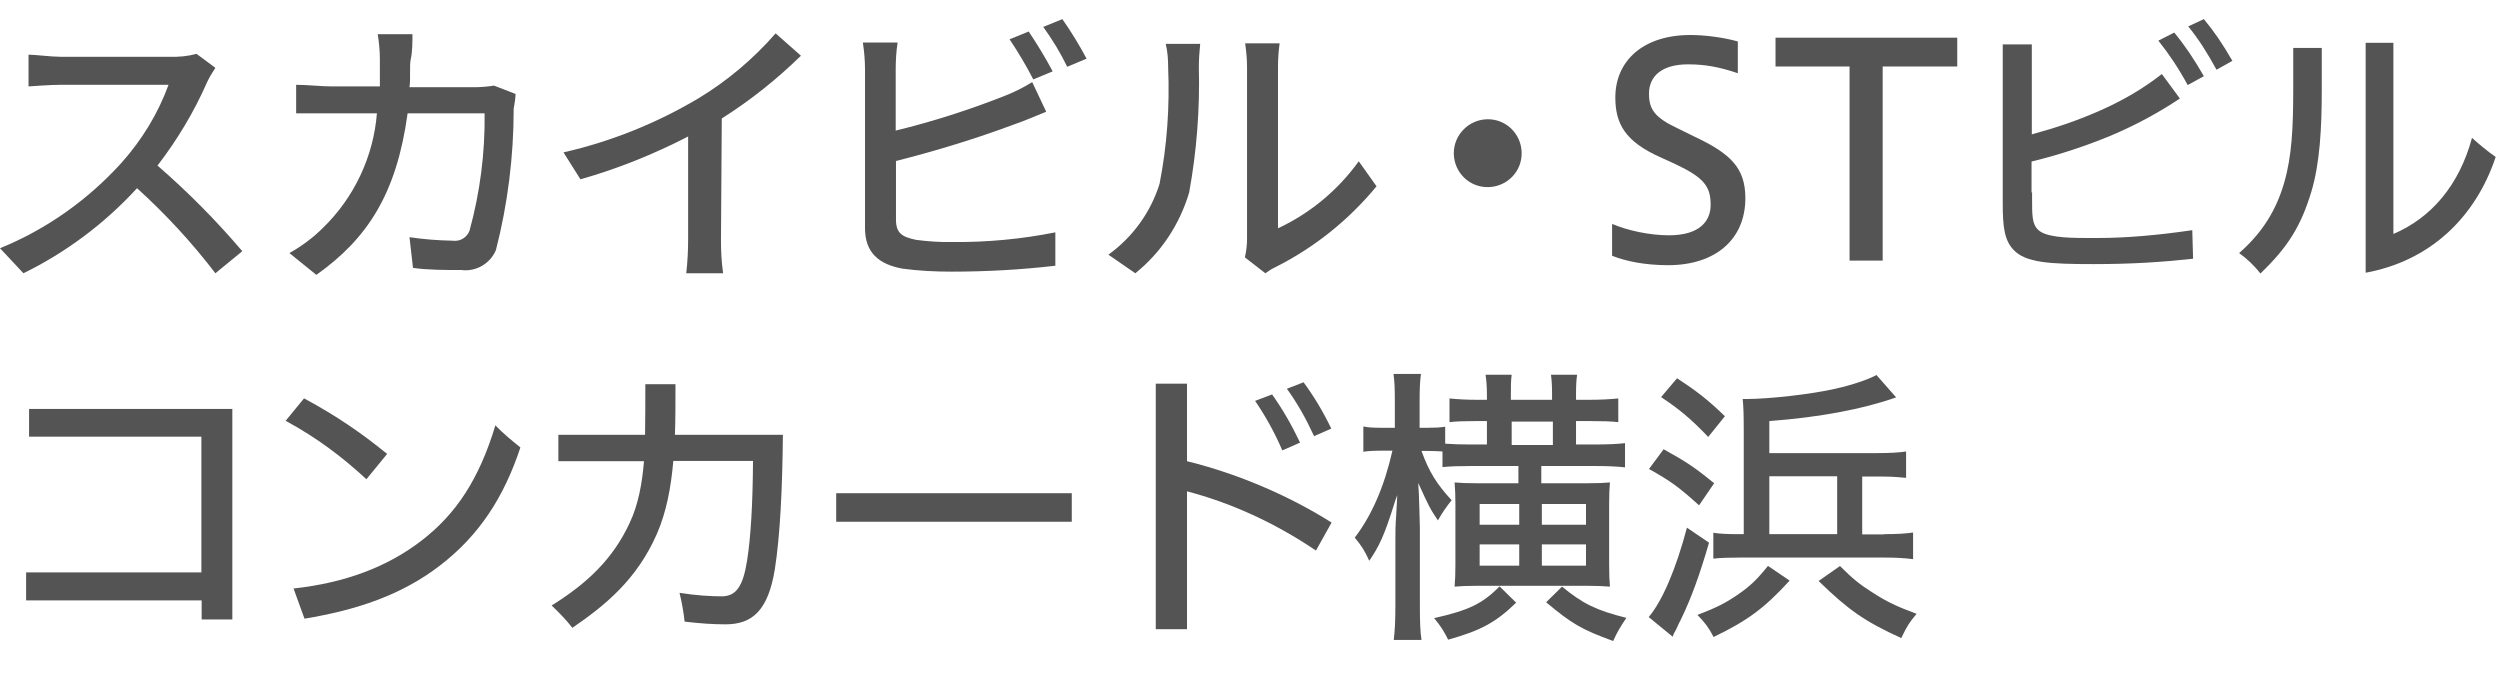
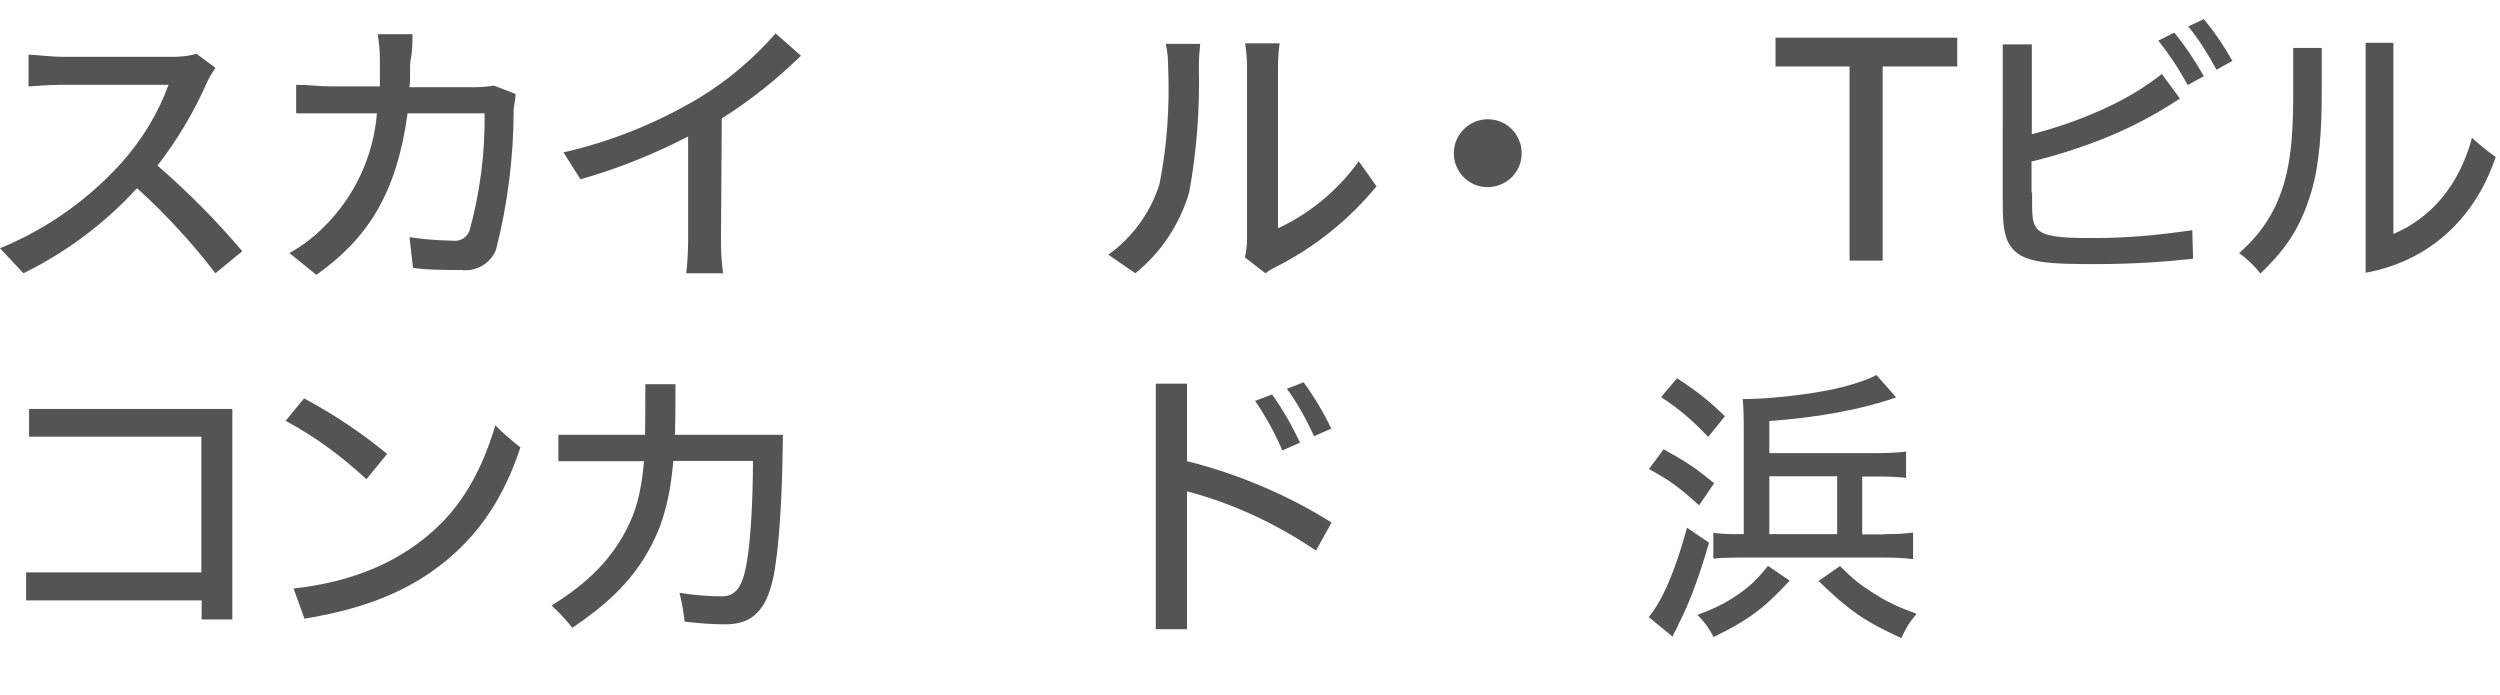
<svg xmlns="http://www.w3.org/2000/svg" id="_レイヤー_2" data-name="レイヤー 2" viewBox="0 0 92.86 25.8">
  <defs>
    <style>
      .cls-1 {
        fill: #545454;
        stroke-width: 0px;
      }
    </style>
  </defs>
  <path class="cls-1" d="m8,2.52c-.12.18-.23.36-.32.56-.48,1.09-1.1,2.12-1.83,3.07,1.13.98,2.18,2.04,3.15,3.18l-1,.82c-.87-1.14-1.85-2.2-2.91-3.16-1.2,1.31-2.63,2.38-4.22,3.16l-.87-.93c1.72-.7,3.26-1.79,4.51-3.17.76-.85,1.36-1.83,1.75-2.9H2.26c-.43,0-1,.05-1.2.06v-1.18c.22,0,.86.08,1.2.08h4.04c.34.01.67-.02,1-.11l.7.52Z" />
  <path class="cls-1" d="m19.15,3.49c0,.18-.05.41-.07.55,0,1.77-.22,3.54-.66,5.25-.21.5-.74.81-1.28.74-.59,0-1.25,0-1.8-.08l-.13-1.14c.53.08,1.06.12,1.6.13.27.04.53-.11.63-.37.39-1.42.58-2.89.56-4.36h-2.86c-.41,3-1.5,4.66-3.39,6l-1-.81c.46-.26.88-.57,1.25-.94,1.16-1.13,1.87-2.64,2-4.25h-3v-1.06c.42,0,.92.06,1.34.06h1.77v-1c0-.31-.03-.63-.08-.94h1.29c0,.25,0,.65-.06.91s0,.73-.05,1.06h2.38c.25,0,.51-.02.76-.06l.8.31Z" />
  <path class="cls-1" d="m26.78,8.92c0,.41.02.82.08,1.23h-1.37c.05-.43.07-.85.07-1.28v-3.8c-1.28.66-2.62,1.2-4,1.59l-.63-1c1.76-.4,3.45-1.08,5-2,1.08-.65,2.05-1.47,2.88-2.42l.94.83c-.9.88-1.88,1.66-2.94,2.33l-.03,4.52Z" />
-   <path class="cls-1" d="m33.28,8.15c0,.52.23.65.75.76.46.06.92.09,1.38.08,1.27.01,2.54-.11,3.79-.36v1.24c-1.28.15-2.57.22-3.86.22-.61,0-1.21-.03-1.81-.11-.89-.16-1.4-.6-1.4-1.5V2.58c0-.33-.03-.67-.08-1h1.29c-.05.33-.07.67-.07,1v2.27c1.36-.33,2.7-.76,4-1.27.37-.14.73-.32,1.07-.53l.52,1.1c-.36.14-.8.34-1.16.46-1.45.54-2.92.99-4.42,1.37v2.17Zm5.1-5.2c-.26-.51-.56-1.01-.88-1.49l.71-.29c.32.48.62.97.89,1.48l-.72.3Zm1.08-2.24c.33.47.63.96.9,1.47l-.72.3c-.25-.52-.55-1.01-.89-1.48l.71-.29Z" />
  <path class="cls-1" d="m41.17,9.46c.9-.65,1.57-1.57,1.9-2.63.28-1.42.38-2.87.32-4.32,0-.3-.02-.59-.09-.88h1.28c-.03.29-.05.58-.05.87.04,1.56-.08,3.12-.36,4.65-.35,1.18-1.04,2.23-2,3l-1-.69Zm5.07.1c.05-.22.08-.45.08-.68V2.48c0-.29-.03-.58-.07-.87h1.28c-.04.29-.06.58-.06.87v6c1.2-.56,2.23-1.42,3-2.49l.66.93c-1.03,1.25-2.3,2.27-3.75,3-.13.06-.26.14-.38.23l-.76-.59Z" />
  <path class="cls-1" d="m55.23,4.43c.7-.02,1.27.53,1.29,1.23.02.7-.53,1.27-1.23,1.29-.7.02-1.27-.53-1.29-1.23,0,0,0-.02,0-.03,0-.68.55-1.24,1.23-1.26Z" />
  <g>
-     <path class="cls-1" d="m59.89,8.32c.56.24,1.38.42,2.1.42,1.17,0,1.55-.55,1.55-1.13,0-.69-.25-1.01-1.3-1.51l-.57-.26c-1.3-.58-1.67-1.24-1.67-2.22,0-1.35,1.02-2.32,2.79-2.32.54,0,1.23.09,1.76.24v1.18c-.68-.23-1.21-.33-1.85-.33-.96,0-1.45.43-1.45,1.09,0,.58.21.89,1.09,1.3l.59.29c1.34.63,1.9,1.16,1.9,2.29,0,1.53-1.11,2.49-2.87,2.49-.87,0-1.58-.15-2.08-.35v-1.16Z" />
    <path class="cls-1" d="m68.7,9.68V2.47h-2.75v-1.07h6.75v1.07h-2.77v7.21h-1.23Z" />
    <path class="cls-1" d="m75.48,7.15v.3c0,.5,0,.86.2,1.06.25.29,1,.33,1.84.33h.39c1.06,0,2.22-.1,3.52-.29l.03,1.06c-1.2.13-2.29.2-3.7.2-1.63,0-2.52-.05-2.97-.53-.34-.36-.4-.86-.4-1.72V1.65h1.08v3.34c.92-.25,1.69-.51,2.55-.89.83-.37,1.56-.79,2.28-1.35l.67.91c-.77.51-1.6.97-2.57,1.38-.9.37-1.87.7-2.94.96v1.15Zm5.28-5.94c.39.47.74.99,1.1,1.62l-.6.33c-.33-.61-.69-1.15-1.09-1.65l.59-.3Zm1.1-.5c.39.47.69.91,1.06,1.55l-.59.33c-.35-.64-.66-1.13-1.05-1.61l.58-.27Z" />
    <path class="cls-1" d="m86.24,1.79v1.55c0,1.41-.07,2.73-.39,3.79-.39,1.28-.87,2.05-1.89,3.03-.23-.3-.51-.56-.79-.76.88-.77,1.38-1.61,1.67-2.6.29-.99.34-2.07.34-3.48v-1.54h1.06Zm1.62-.2h1.04v7.1c1.39-.59,2.44-1.79,2.92-3.57.3.27.58.5.88.71-.76,2.28-2.47,3.87-4.83,4.3V1.59Z" />
  </g>
  <g>
    <path class="cls-1" d="m8.63,23.01h-1.14v-.71H.97v-1.04h6.51v-5.04H1.08v-1.03h7.55v7.81Z" />
    <path class="cls-1" d="m11.3,14.8c1.22.66,2.12,1.28,3.08,2.06l-.77.94c-.89-.82-1.82-1.53-3-2.17l.68-.83Zm-.4,7.06c1.9-.21,3.48-.79,4.77-1.79,1.26-.97,2.13-2.27,2.73-4.27.3.31.62.57.93.82-.62,1.87-1.54,3.27-2.98,4.38-1.44,1.11-3.11,1.66-5.04,1.98l-.41-1.13Z" />
    <path class="cls-1" d="m20.74,17.13v-.98h3.22c.01-.63.01-1.25.01-1.88h1.12c0,.67,0,1.29-.02,1.88h4.01c-.02,1.99-.1,3.72-.3,5-.25,1.52-.83,2.04-1.83,2.04-.47,0-.92-.03-1.52-.1-.04-.36-.1-.7-.19-1.07.62.1,1.17.13,1.57.13.53,0,.79-.37.94-1.33.14-.88.21-2.14.22-3.7h-2.96c-.09,1.02-.26,1.9-.61,2.71-.75,1.71-1.93,2.66-3.14,3.49-.24-.31-.48-.55-.77-.83,1.32-.82,2.28-1.73,2.9-3.07.32-.68.46-1.45.53-2.29h-3.19Z" />
-     <path class="cls-1" d="m39.81,19.38h-8.75v-1.06h8.75v1.06Z" />
    <path class="cls-1" d="m44.09,23.37h-1.16v-9.12h1.16v2.88c2.02.5,3.9,1.35,5.37,2.28l-.58,1.04c-1.57-1.06-3.19-1.78-4.79-2.2v5.13Zm3.16-8.72c.39.55.71,1.1,1.04,1.79l-.66.29c-.29-.68-.63-1.28-1.01-1.84l.63-.24Zm1.17-.45c.37.5.71,1.06,1.03,1.72l-.64.28c-.31-.67-.62-1.22-1.01-1.76l.62-.24Z" />
-     <path class="cls-1" d="m53.6,16.77c-.16-.01-.37-.02-.55-.02h-.25c.28.78.58,1.25,1.12,1.83-.19.24-.33.43-.51.75-.3-.45-.32-.49-.73-1.39.01.15.01.28.02.35q.01.3.02.58t.02.74v2.88c0,.57.01.96.06,1.28h-1.03c.04-.33.06-.73.06-1.28v-2.43c0-.3,0-.52.03-.92.02-.37.02-.43.04-.75-.06.16-.11.3-.13.38-.35,1.11-.54,1.52-.91,2.06-.17-.37-.28-.55-.54-.86.63-.82,1.1-1.9,1.4-3.23h-.36c-.32,0-.53.01-.72.04v-.94c.18.04.37.05.72.05h.45v-.9c0-.59-.01-.8-.05-1.1h1.02c-.04.28-.05.58-.05,1.09v.91h.29c.29,0,.46-.01.66-.04v.63c.26.02.58.03.93.03h.62v-.87h-.37c-.44,0-.77.01-1.02.04v-.88c.29.03.64.05,1.02.05h.37v-.18c0-.35-.02-.52-.05-.75h.97c-.03.22-.03.41-.03.75v.18h1.53v-.17c0-.34-.01-.52-.04-.76h.97c-.03.21-.04.4-.04.76v.17h.5c.4,0,.76-.02,1.07-.05v.88c-.26-.03-.6-.04-1.05-.04h-.52v.87h.72c.49,0,.85-.02,1.1-.05v.9c-.25-.03-.62-.05-1.07-.05h-2.04v.64h1.73c.37,0,.59-.01.82-.03-.02.2-.03.46-.03.8v2.2c0,.39.01.66.03.87-.23-.02-.48-.03-.81-.03h-4.16c-.32,0-.58.01-.8.03.02-.27.03-.43.03-.78v-2.3c0-.29-.01-.56-.03-.79.21.02.46.03.81.03h1.56v-.64h-1.76c-.43,0-.78.01-1.06.04v-.59Zm2.71,5.62c-.74.72-1.3,1.03-2.52,1.37-.14-.29-.28-.51-.52-.8,1.27-.29,1.78-.52,2.43-1.18l.62.61Zm-1.35-3.67v.77h1.47v-.77h-1.47Zm0,1.5v.79h1.47v-.79h-1.47Zm2.72-4.56h-1.53v.87h1.53v-.87Zm1.23,3.83v-.77h-1.64v.77h1.64Zm0,1.52v-.79h-1.64v.79h1.64Zm-.9.77c.77.64,1.28.89,2.4,1.17-.21.31-.35.54-.49.86-1.18-.43-1.55-.65-2.49-1.44l.59-.58Z" />
    <path class="cls-1" d="m63.48,20.16c-.35,1.2-.65,2.03-1.03,2.82q-.1.19-.17.35s-.03.08-.1.19c-.01.03-.03.06-.05.13l-.89-.73c.5-.59,1.01-1.77,1.42-3.32l.81.55Zm-1.68-3.47c.83.46,1.15.67,1.87,1.26l-.56.82c-.73-.66-1.05-.9-1.86-1.35l.55-.74Zm.49-2.64c.74.48,1.16.81,1.78,1.41l-.62.77c-.65-.68-1.06-1.02-1.75-1.48l.6-.71Zm4.19,7.51c-.94,1.03-1.58,1.5-2.83,2.1-.19-.36-.31-.52-.6-.82.71-.27,1.04-.44,1.48-.74.47-.32.72-.56,1.14-1.08l.81.55Zm3.5-1.72c.5,0,.8-.02,1.08-.06v.99c-.3-.04-.63-.06-1.08-.06h-5.34c-.42,0-.73.01-1,.04v-.96c.28.04.53.05.89.05h.24v-3.8c0-.6-.01-.97-.04-1.22h.16c.83,0,2.41-.18,3.28-.38.66-.15,1.21-.34,1.53-.51l.73.83c-1.24.44-2.85.74-4.71.88v1.19h3.99c.48,0,.83-.02,1.09-.06v.98c-.4-.04-.62-.05-1.09-.05h-.54v2.15h.81Zm-1.74-2.15h-2.52v2.15h2.52v-2.15Zm.11,3.34c.48.48.72.67,1.19.97.54.35.9.52,1.65.8-.29.35-.34.43-.57.9-1.36-.62-1.96-1.04-3.07-2.12l.8-.56Z" />
  </g>
</svg>